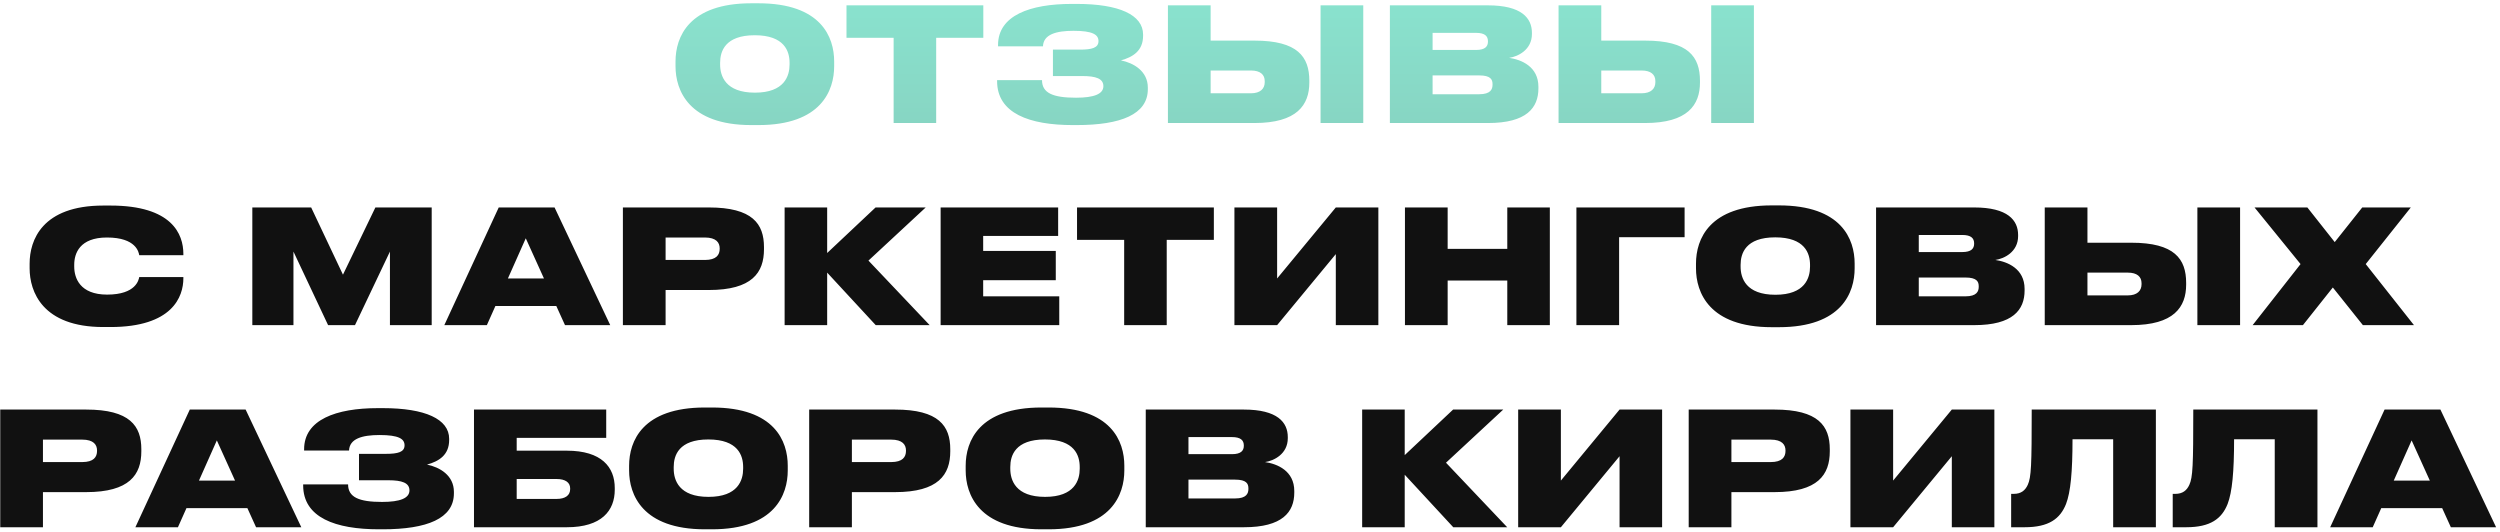
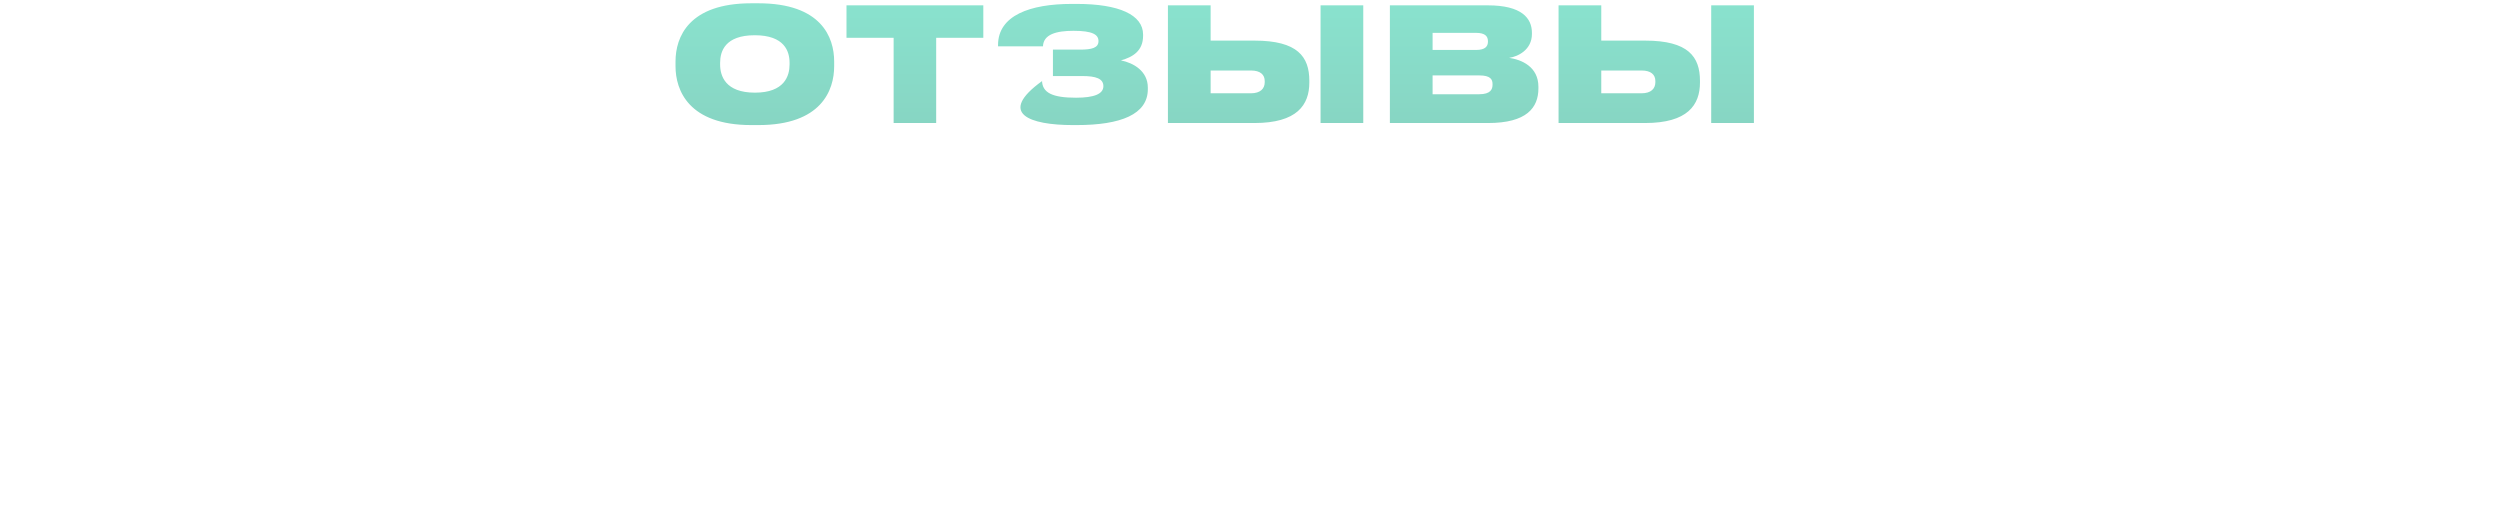
<svg xmlns="http://www.w3.org/2000/svg" width="569" height="121" viewBox="0 0 569 121" fill="none">
-   <path d="M170.992 0.748C156.772 0.748 153.748 8.416 153.748 13.996V15.076C153.748 20.548 156.736 28.468 170.992 28.468H172.612C186.94 28.468 189.856 20.548 189.856 15.076V13.996C189.856 8.452 186.904 0.748 172.612 0.748H170.992ZM179.704 14.68C179.704 17.272 178.552 21.088 171.82 21.088C165.088 21.088 163.9 17.272 163.9 14.68V14.284C163.9 11.692 165.016 8.02 171.784 8.02C178.552 8.02 179.704 11.692 179.704 14.284V14.68ZM203.39 28H213.074V8.596H223.802V1.216H192.662V8.596H203.39V28ZM261.247 19.936C261.247 16.192 258.007 14.32 255.127 13.744C257.827 12.988 260.167 11.584 260.167 8.128V7.876C260.167 3.376 254.695 0.892 245.083 0.892H243.931C234.427 0.892 227.155 3.52 227.155 10.252V10.54H237.379C237.487 7.84 240.367 7.012 244.327 7.012C248.683 7.012 250.015 7.876 250.015 9.352C250.015 10.9 248.503 11.296 245.767 11.296H239.647V17.308H246.343C249.403 17.308 251.131 17.884 251.131 19.612C251.131 21.376 249.043 22.24 244.903 22.24C239.611 22.24 237.163 21.16 237.163 18.244H226.939V18.46C226.939 25.84 234.355 28.468 244.183 28.468H245.047C255.127 28.468 261.247 26.02 261.247 20.296V19.936ZM275.539 1.216H265.819V28H285.511C295.195 28 298.003 23.896 298.003 18.784V18.388C298.003 12.916 295.339 9.244 285.547 9.244H275.539V1.216ZM275.539 21.232V16.048H284.719C286.843 16.048 287.851 16.984 287.851 18.46V18.712C287.851 20.188 286.843 21.232 284.719 21.232H275.539ZM310.279 1.216H300.559V28H310.279V1.216ZM316.338 28H338.694C347.442 28 350.142 24.544 350.142 20.116V19.756C350.142 15.148 346.254 13.564 343.482 13.168C345.498 12.88 348.666 11.332 348.666 7.732V7.48C348.666 4.132 346.326 1.216 338.658 1.216H316.338V28ZM335.958 7.48C337.974 7.48 338.658 8.236 338.658 9.388V9.46C338.658 10.576 338.01 11.368 335.958 11.368H326.058V7.48H335.958ZM336.678 17.164C339.27 17.164 339.702 18.1 339.702 19.144V19.288C339.702 20.296 339.27 21.448 336.678 21.448H326.058V17.164H336.678ZM364.449 1.216H354.729V28H374.421C384.105 28 386.913 23.896 386.913 18.784V18.388C386.913 12.916 384.249 9.244 374.457 9.244H364.449V1.216ZM364.449 21.232V16.048H373.629C375.753 16.048 376.761 16.984 376.761 18.46V18.712C376.761 20.188 375.753 21.232 373.629 21.232H364.449ZM399.189 1.216H389.469V28H399.189V1.216Z" fill="url(#paint0_linear_112_3)" />
-   <path d="M25.138 74.432C39.25 74.432 41.734 67.52 41.734 63.344V63.056H31.69C31.582 63.632 31.006 67.052 24.382 67.052C18.19 67.052 16.894 63.272 16.894 60.68V60.248C16.894 57.692 18.118 54.056 24.346 54.056C31.006 54.056 31.582 57.44 31.69 58.088H41.734V57.8C41.734 53.3 39.178 46.784 25.138 46.784H23.518C9.55 46.784 6.742 54.704 6.742 59.996V61.076C6.742 66.332 9.622 74.432 23.518 74.432H25.138ZM57.43 74H66.79V57.26L74.674 74H80.794L88.75 57.26V74H98.254V47.216H85.438L78.058 62.516L70.822 47.216H57.43V74ZM123.806 63.38H115.598L119.666 54.236L123.806 63.38ZM128.594 74H138.89L126.218 47.216H113.51L101.126 74H110.81L112.754 69.644H126.614L128.594 74ZM161.318 66.008C171.182 66.008 173.882 62.048 173.882 56.72V56.252C173.882 50.96 171.29 47.216 161.318 47.216H141.77V74H151.49V66.008H161.318ZM151.49 54.056H160.418C163.046 54.056 163.802 55.244 163.802 56.54V56.612C163.802 58.016 163.046 59.168 160.418 59.168H151.49V54.056ZM199.315 74H211.591L197.659 59.312L210.691 47.216H199.279L188.263 57.584V47.216H178.579V74H188.263V62.048L199.315 74ZM214.087 47.216V74H241.087V67.448H223.771V63.776H240.295V57.116H223.771V53.696H240.835V47.216H214.087ZM255.861 74H265.545V54.596H276.273V47.216H245.133V54.596H255.861V74ZM304.03 74H313.714V47.216H304.03L290.674 63.38V47.216H280.954V74H290.674L304.03 57.836V74ZM319.766 74H329.486V63.848H343.058V74H352.742V47.216H343.058V56.648H329.486V47.216H319.766V74ZM358.79 74H368.51V53.984H383.414V47.216H358.79V74ZM403.252 46.748C389.032 46.748 386.008 54.416 386.008 59.996V61.076C386.008 66.548 388.996 74.468 403.252 74.468H404.872C419.2 74.468 422.116 66.548 422.116 61.076V59.996C422.116 54.452 419.164 46.748 404.872 46.748H403.252ZM411.964 60.68C411.964 63.272 410.812 67.088 404.08 67.088C397.348 67.088 396.16 63.272 396.16 60.68V60.284C396.16 57.692 397.276 54.02 404.044 54.02C410.812 54.02 411.964 57.692 411.964 60.284V60.68ZM426.993 74H449.349C458.097 74 460.797 70.544 460.797 66.116V65.756C460.797 61.148 456.909 59.564 454.137 59.168C456.153 58.88 459.321 57.332 459.321 53.732V53.48C459.321 50.132 456.981 47.216 449.313 47.216H426.993V74ZM446.613 53.48C448.629 53.48 449.313 54.236 449.313 55.388V55.46C449.313 56.576 448.665 57.368 446.613 57.368H436.713V53.48H446.613ZM447.333 63.164C449.925 63.164 450.357 64.1 450.357 65.144V65.288C450.357 66.296 449.925 67.448 447.333 67.448H436.713V63.164H447.333ZM475.103 47.216H465.383V74H485.075C494.759 74 497.567 69.896 497.567 64.784V64.388C497.567 58.916 494.903 55.244 485.111 55.244H475.103V47.216ZM475.103 67.232V62.048H484.283C486.407 62.048 487.415 62.984 487.415 64.46V64.712C487.415 66.188 486.407 67.232 484.283 67.232H475.103ZM509.843 47.216H500.123V74H509.843V47.216ZM537.791 74H549.419L538.439 60.104L548.699 47.216H537.647L531.383 55.1L525.155 47.216H513.131L523.607 60.104L512.699 74H524.147L530.951 65.432L537.791 74ZM19.603 112.008C29.467 112.008 32.167 108.048 32.167 102.72V102.252C32.167 96.96 29.575 93.216 19.603 93.216H0.055V120H9.775V112.008H19.603ZM9.775 100.056H18.703C21.331 100.056 22.087 101.244 22.087 102.54V102.612C22.087 104.016 21.331 105.168 18.703 105.168H9.775V100.056ZM53.493 109.38H45.285L49.353 100.236L53.493 109.38ZM58.281 120H68.577L55.905 93.216H43.197L30.813 120H40.497L42.441 115.644H56.301L58.281 120ZM103.308 111.936C103.308 108.192 100.068 106.32 97.188 105.744C99.888 104.988 102.228 103.584 102.228 100.128V99.876C102.228 95.376 96.756 92.892 87.144 92.892H85.992C76.488 92.892 69.216 95.52 69.216 102.252V102.54H79.44C79.548 99.84 82.428 99.012 86.388 99.012C90.744 99.012 92.076 99.876 92.076 101.352C92.076 102.9 90.564 103.296 87.828 103.296H81.708V109.308H88.404C91.464 109.308 93.192 109.884 93.192 111.612C93.192 113.376 91.104 114.24 86.964 114.24C81.672 114.24 79.224 113.16 79.224 110.244H69V110.46C69 117.84 76.416 120.468 86.244 120.468H87.108C97.188 120.468 103.308 118.02 103.308 112.296V111.936ZM107.879 120H129.011C136.931 120 139.919 116.22 139.919 111.468V111.072C139.919 106.32 136.931 102.576 129.011 102.576H117.599V99.66H137.975V93.216H107.879V120ZM117.599 113.556V109.02H126.671C128.723 109.02 129.767 109.848 129.767 111.144V111.324C129.767 112.728 128.687 113.556 126.671 113.556H117.599ZM160.428 92.748C146.208 92.748 143.184 100.416 143.184 105.996V107.076C143.184 112.548 146.172 120.468 160.428 120.468H162.048C176.376 120.468 179.292 112.548 179.292 107.076V105.996C179.292 100.452 176.34 92.748 162.048 92.748H160.428ZM169.14 106.68C169.14 109.272 167.988 113.088 161.256 113.088C154.524 113.088 153.336 109.272 153.336 106.68V106.284C153.336 103.692 154.452 100.02 161.22 100.02C167.988 100.02 169.14 103.692 169.14 106.284V106.68ZM203.717 112.008C213.581 112.008 216.281 108.048 216.281 102.72V102.252C216.281 96.96 213.689 93.216 203.717 93.216H184.169V120H193.889V112.008H203.717ZM193.889 100.056H202.817C205.445 100.056 206.201 101.244 206.201 102.54V102.612C206.201 104.016 205.445 105.168 202.817 105.168H193.889V100.056ZM237.033 92.748C222.813 92.748 219.789 100.416 219.789 105.996V107.076C219.789 112.548 222.777 120.468 237.033 120.468H238.653C252.981 120.468 255.897 112.548 255.897 107.076V105.996C255.897 100.452 252.945 92.748 238.653 92.748H237.033ZM245.745 106.68C245.745 109.272 244.593 113.088 237.861 113.088C231.129 113.088 229.941 109.272 229.941 106.68V106.284C229.941 103.692 231.057 100.02 237.825 100.02C244.593 100.02 245.745 103.692 245.745 106.284V106.68ZM260.774 120H283.13C291.878 120 294.578 116.544 294.578 112.116V111.756C294.578 107.148 290.69 105.564 287.918 105.168C289.934 104.88 293.102 103.332 293.102 99.732V99.48C293.102 96.132 290.762 93.216 283.094 93.216H260.774V120ZM280.394 99.48C282.41 99.48 283.094 100.236 283.094 101.388V101.46C283.094 102.576 282.446 103.368 280.394 103.368H270.494V99.48H280.394ZM281.114 109.164C283.706 109.164 284.138 110.1 284.138 111.144V111.288C284.138 112.296 283.706 113.448 281.114 113.448H270.494V109.164H281.114ZM330.764 120H343.04L329.108 105.312L342.14 93.216H330.728L319.712 103.584V93.216H310.028V120H319.712V108.048L330.764 120ZM368.612 120H378.296V93.216H368.612L355.256 109.38V93.216H345.536V120H355.256L368.612 103.836V120ZM403.896 112.008C413.76 112.008 416.46 108.048 416.46 102.72V102.252C416.46 96.96 413.868 93.216 403.896 93.216H384.348V120H394.068V112.008H403.896ZM394.068 100.056H402.996C405.624 100.056 406.38 101.244 406.38 102.54V102.612C406.38 104.016 405.624 105.168 402.996 105.168H394.068V100.056ZM444.233 120H453.917V93.216H444.233L430.877 109.38V93.216H421.157V120H430.877L444.233 103.836V120ZM480.957 120H490.677V93.216H462.417C462.417 105.96 462.309 108.624 461.517 110.352C460.941 111.612 460.005 112.404 458.313 112.404H457.737V120H460.797C466.341 120 468.897 118.056 470.229 114.708C471.273 112.008 471.705 107.364 471.705 99.984H480.957V120ZM517.731 120H527.451V93.216H499.191C499.191 105.96 499.083 108.624 498.291 110.352C497.715 111.612 496.779 112.404 495.087 112.404H494.511V120H497.571C503.115 120 505.671 118.056 507.003 114.708C508.047 112.008 508.479 107.364 508.479 99.984H517.731V120ZM553.028 109.38H544.82L548.888 100.236L553.028 109.38ZM557.816 120H568.112L555.44 93.216H542.732L530.348 120H540.032L541.976 115.644H555.836L557.816 120Z" fill="#111111" />
+   <path d="M170.992 0.748C156.772 0.748 153.748 8.416 153.748 13.996V15.076C153.748 20.548 156.736 28.468 170.992 28.468H172.612C186.94 28.468 189.856 20.548 189.856 15.076V13.996C189.856 8.452 186.904 0.748 172.612 0.748H170.992ZM179.704 14.68C179.704 17.272 178.552 21.088 171.82 21.088C165.088 21.088 163.9 17.272 163.9 14.68V14.284C163.9 11.692 165.016 8.02 171.784 8.02C178.552 8.02 179.704 11.692 179.704 14.284V14.68ZM203.39 28H213.074V8.596H223.802V1.216H192.662V8.596H203.39V28ZM261.247 19.936C261.247 16.192 258.007 14.32 255.127 13.744C257.827 12.988 260.167 11.584 260.167 8.128V7.876C260.167 3.376 254.695 0.892 245.083 0.892H243.931C234.427 0.892 227.155 3.52 227.155 10.252V10.54H237.379C237.487 7.84 240.367 7.012 244.327 7.012C248.683 7.012 250.015 7.876 250.015 9.352C250.015 10.9 248.503 11.296 245.767 11.296H239.647V17.308H246.343C249.403 17.308 251.131 17.884 251.131 19.612C251.131 21.376 249.043 22.24 244.903 22.24C239.611 22.24 237.163 21.16 237.163 18.244V18.46C226.939 25.84 234.355 28.468 244.183 28.468H245.047C255.127 28.468 261.247 26.02 261.247 20.296V19.936ZM275.539 1.216H265.819V28H285.511C295.195 28 298.003 23.896 298.003 18.784V18.388C298.003 12.916 295.339 9.244 285.547 9.244H275.539V1.216ZM275.539 21.232V16.048H284.719C286.843 16.048 287.851 16.984 287.851 18.46V18.712C287.851 20.188 286.843 21.232 284.719 21.232H275.539ZM310.279 1.216H300.559V28H310.279V1.216ZM316.338 28H338.694C347.442 28 350.142 24.544 350.142 20.116V19.756C350.142 15.148 346.254 13.564 343.482 13.168C345.498 12.88 348.666 11.332 348.666 7.732V7.48C348.666 4.132 346.326 1.216 338.658 1.216H316.338V28ZM335.958 7.48C337.974 7.48 338.658 8.236 338.658 9.388V9.46C338.658 10.576 338.01 11.368 335.958 11.368H326.058V7.48H335.958ZM336.678 17.164C339.27 17.164 339.702 18.1 339.702 19.144V19.288C339.702 20.296 339.27 21.448 336.678 21.448H326.058V17.164H336.678ZM364.449 1.216H354.729V28H374.421C384.105 28 386.913 23.896 386.913 18.784V18.388C386.913 12.916 384.249 9.244 374.457 9.244H364.449V1.216ZM364.449 21.232V16.048H373.629C375.753 16.048 376.761 16.984 376.761 18.46V18.712C376.761 20.188 375.753 21.232 373.629 21.232H364.449ZM399.189 1.216H389.469V28H399.189V1.216Z" fill="url(#paint0_linear_112_3)" />
  <defs>
    <linearGradient id="paint0_linear_112_3" x1="282.5" y1="-10" x2="282.5" y2="128" gradientUnits="userSpaceOnUse">
      <stop stop-color="#8AE7D2" />
      <stop offset="1" stop-color="#80A79C" />
    </linearGradient>
  </defs>
</svg>